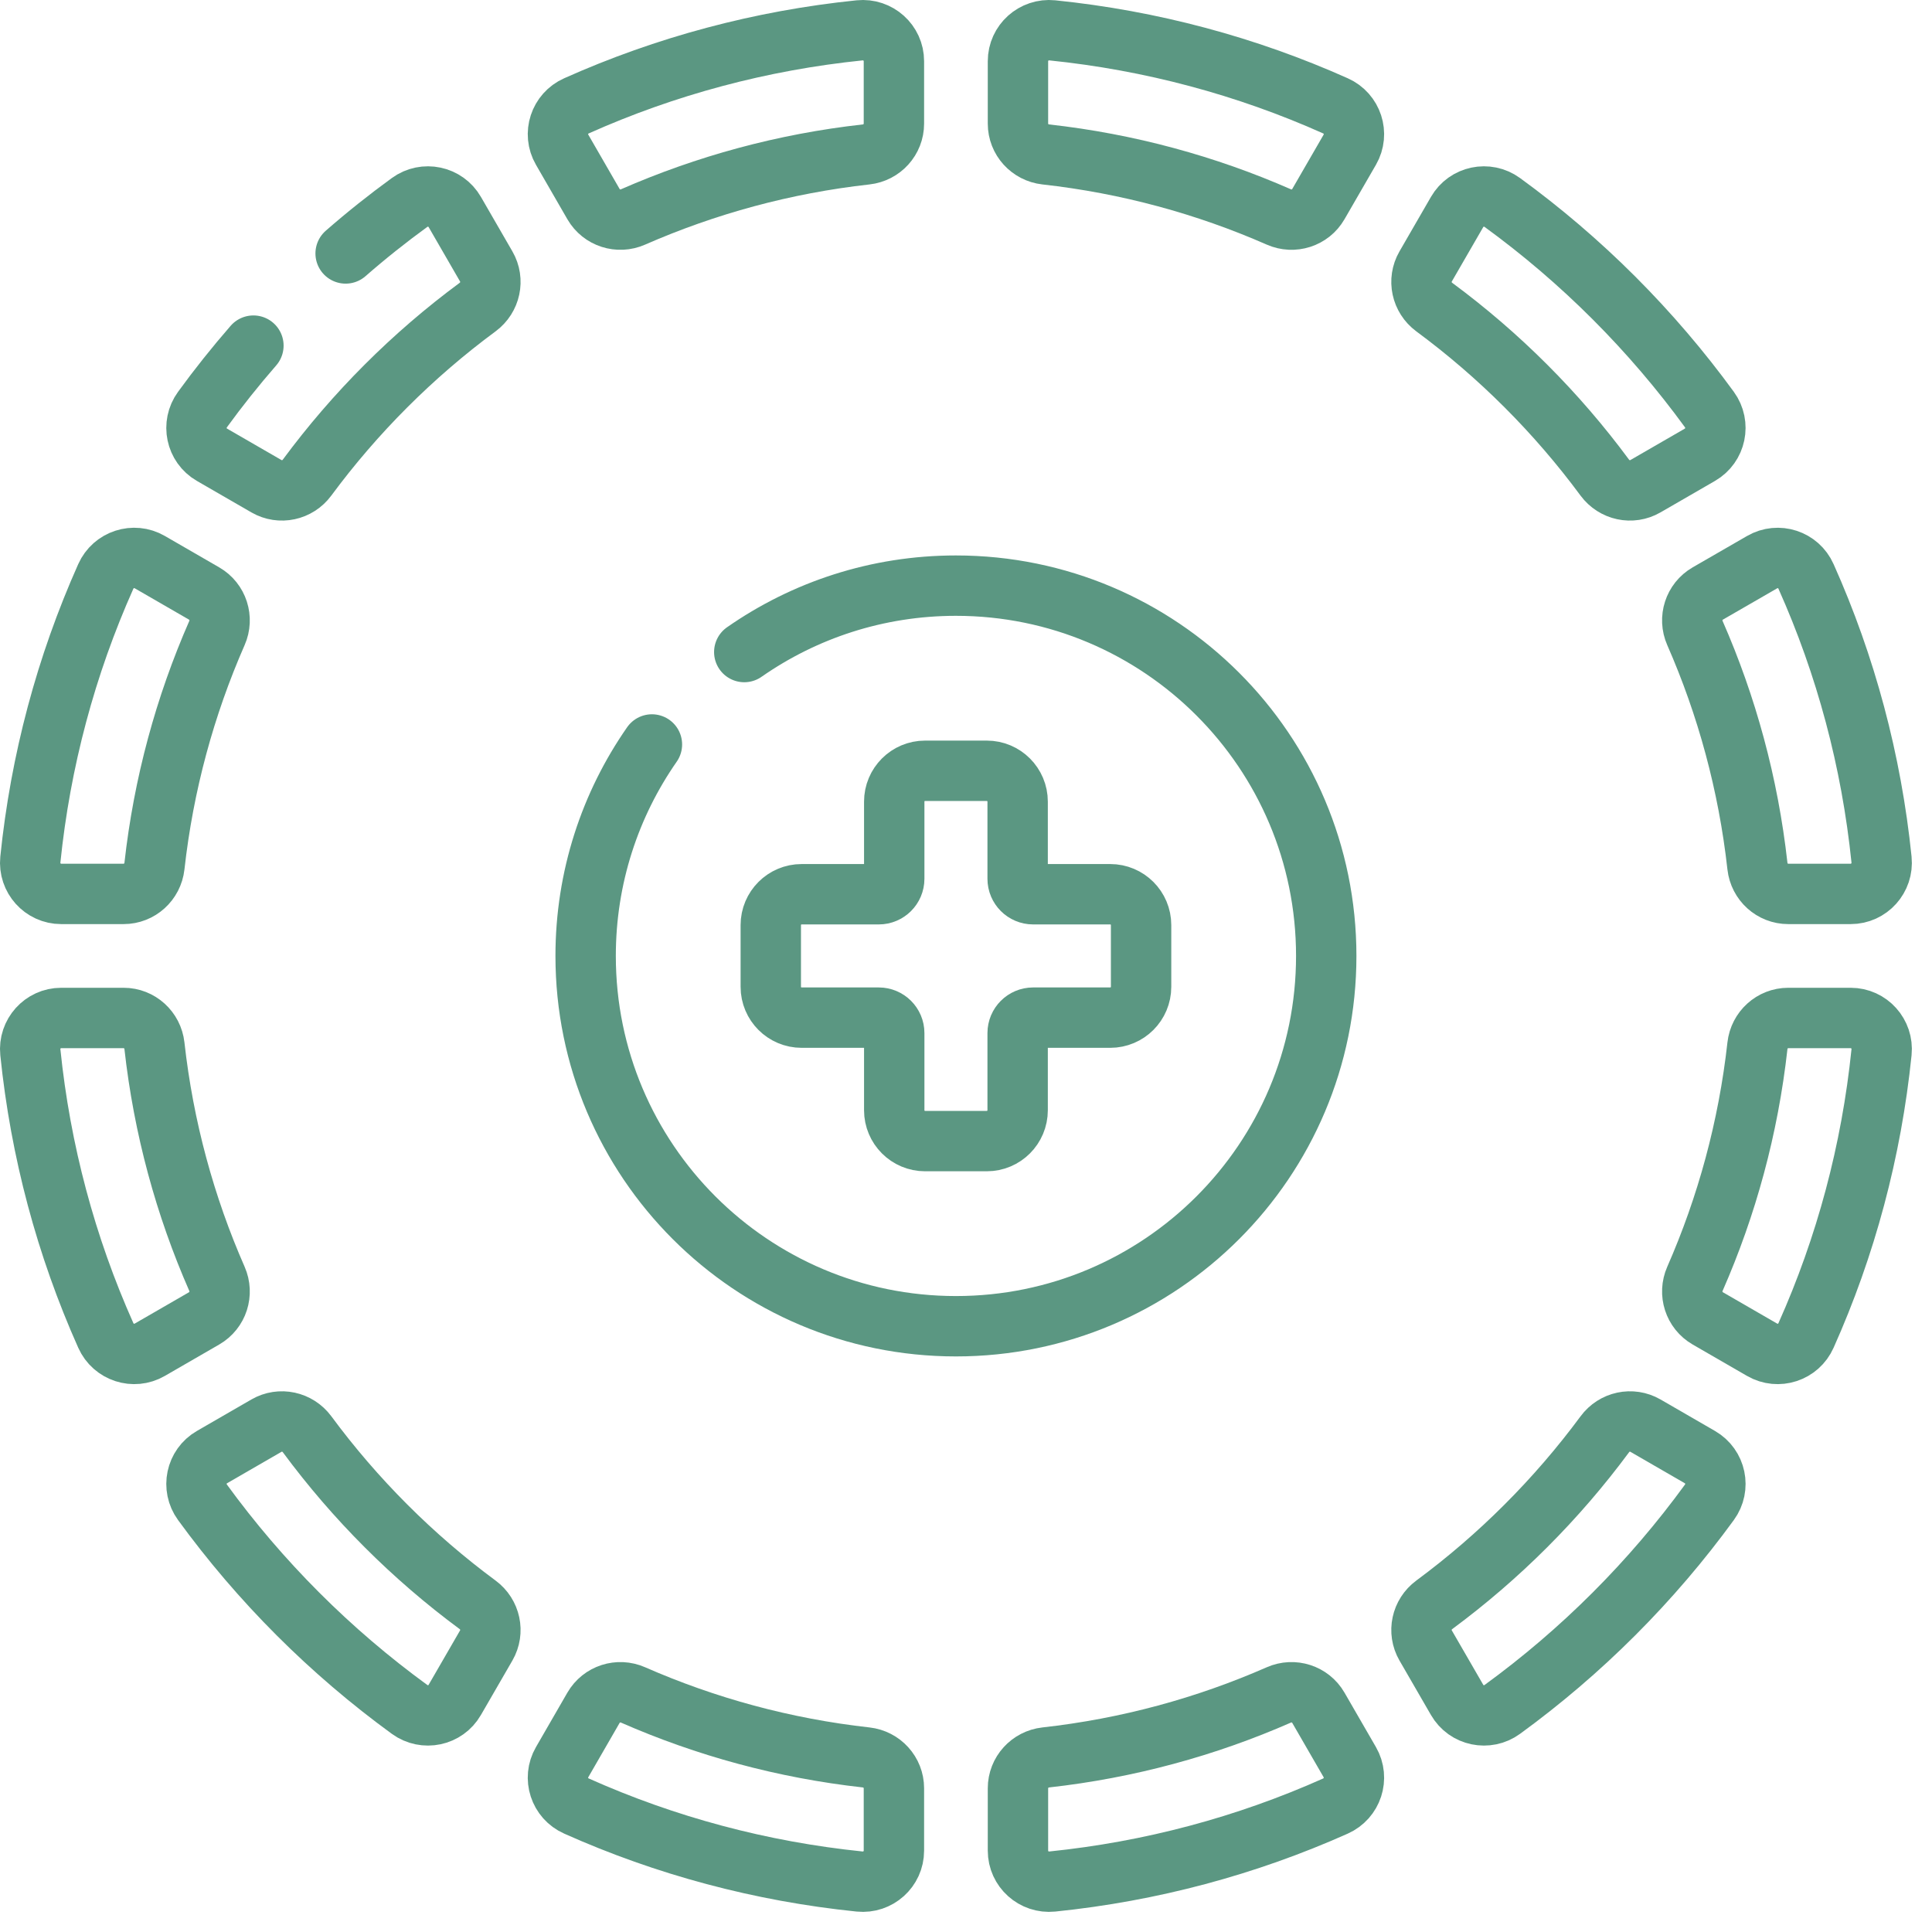
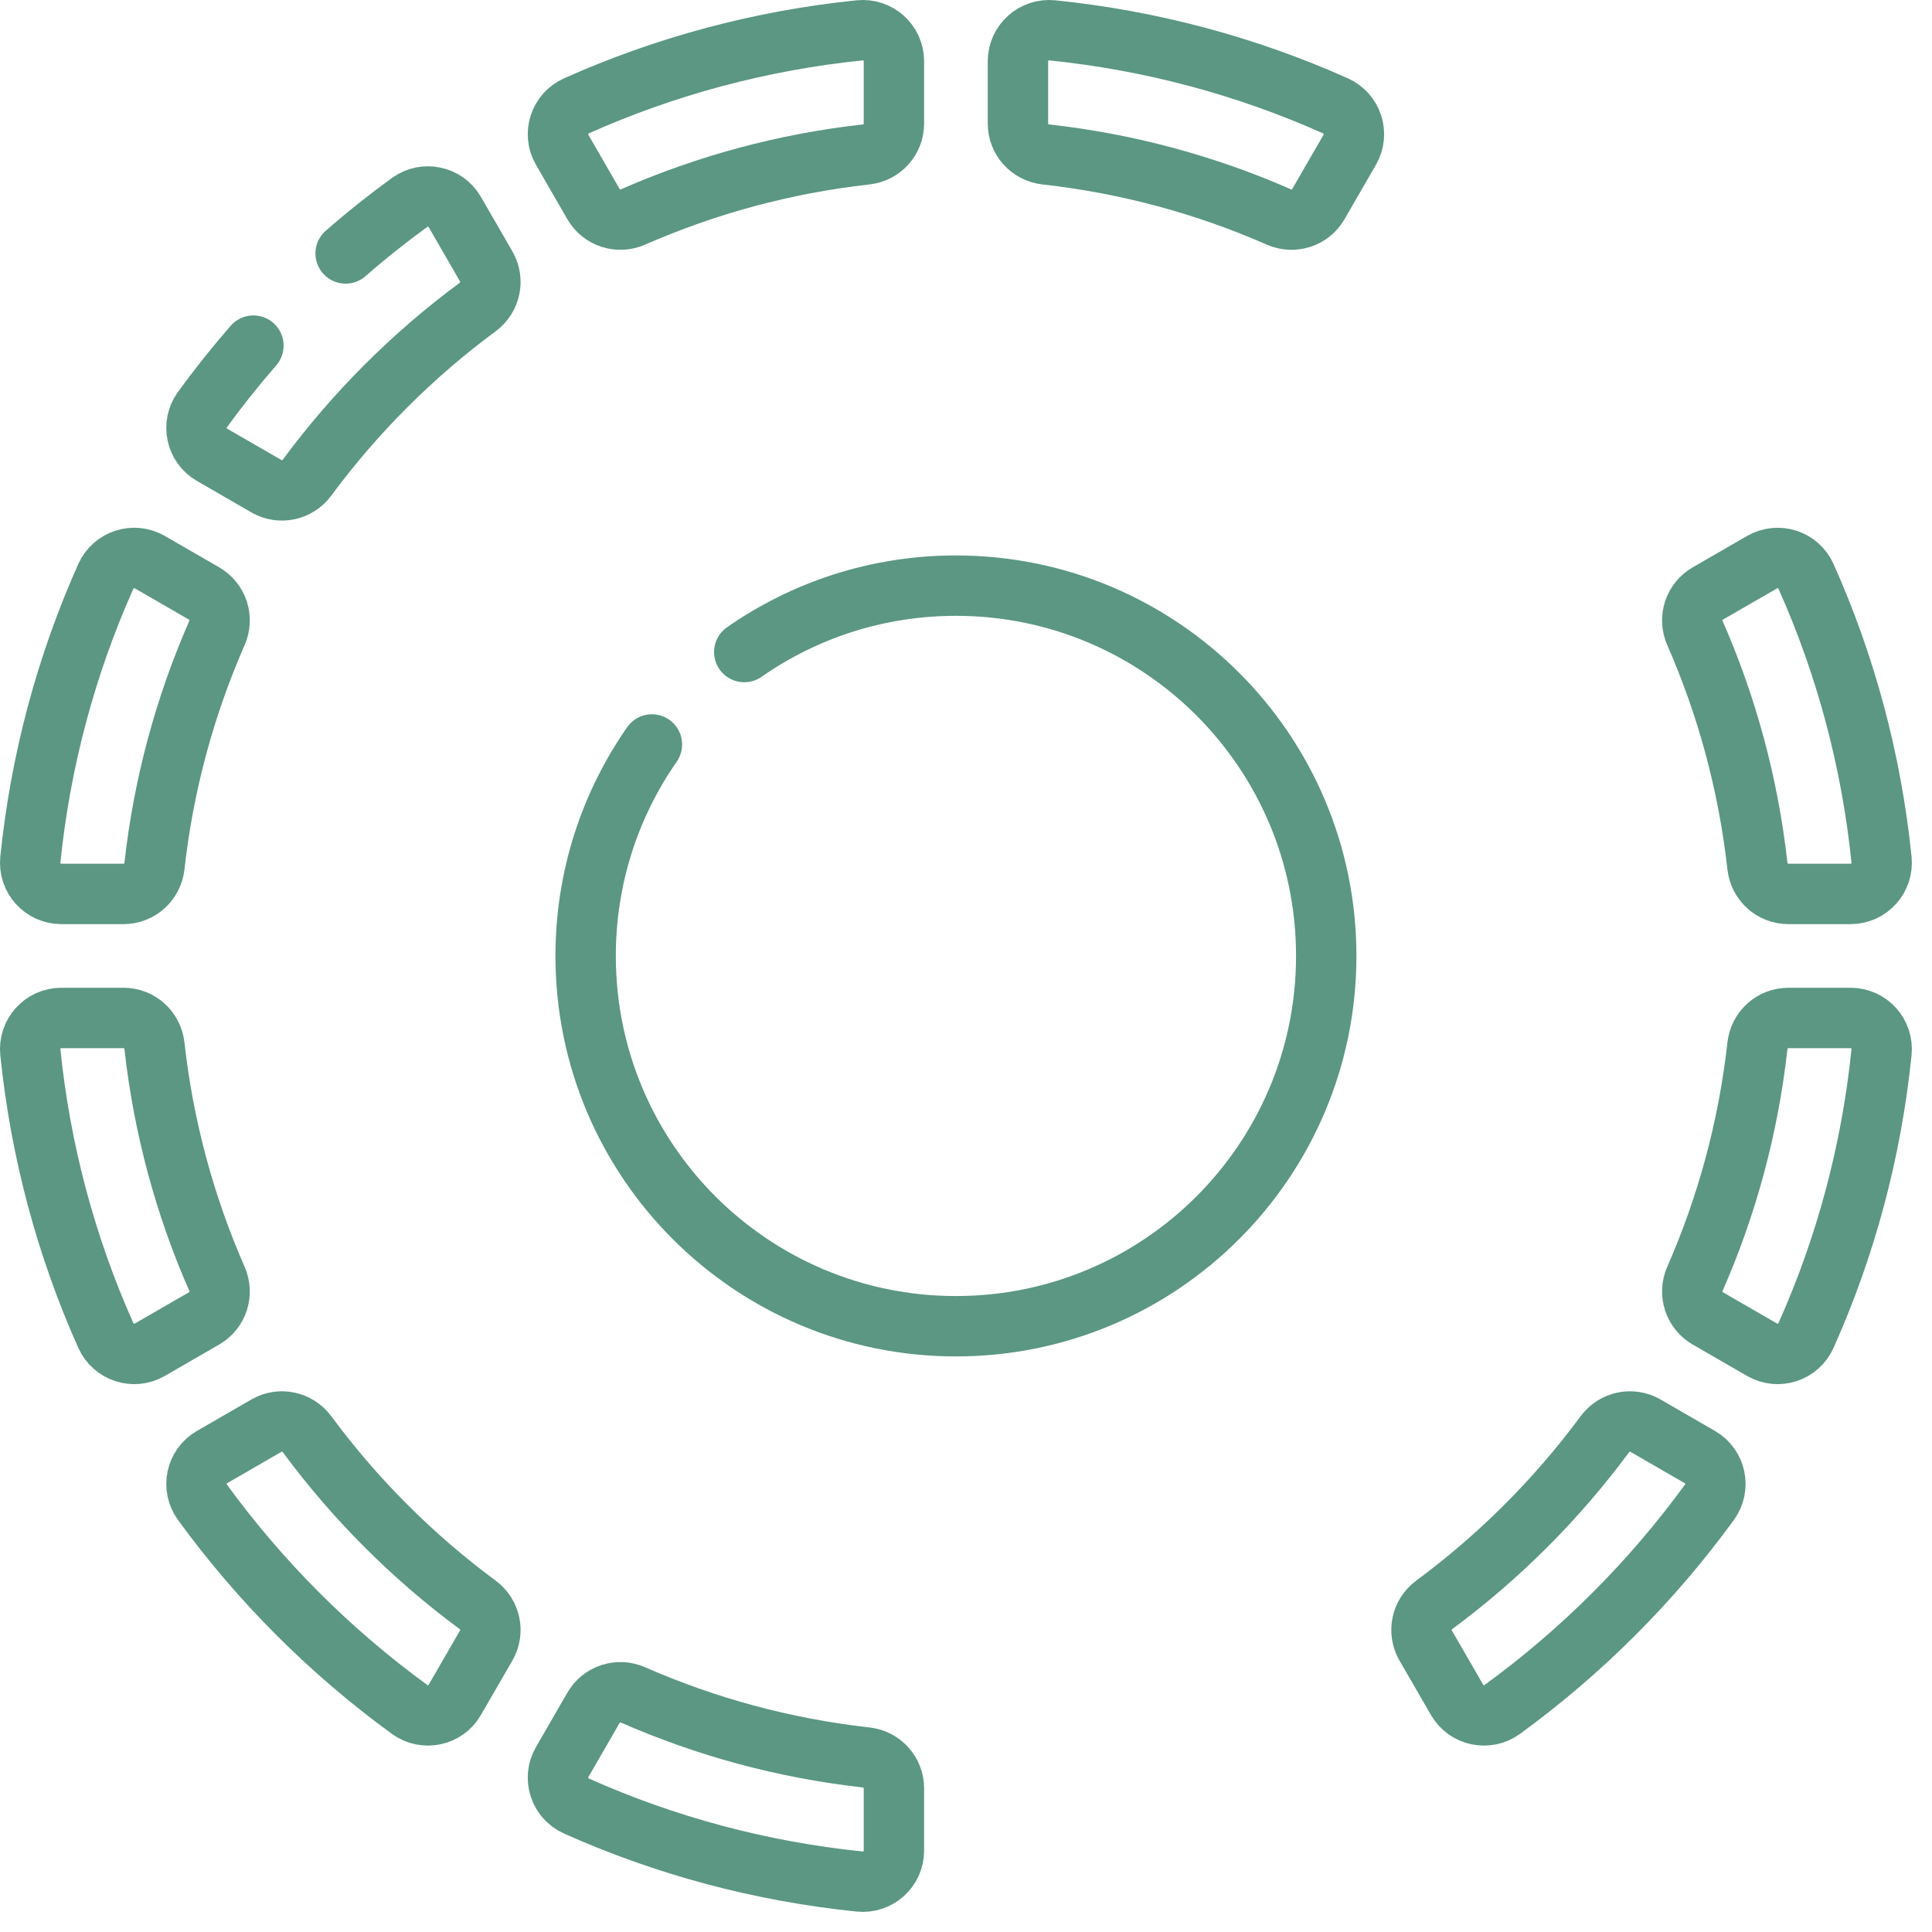
<svg xmlns="http://www.w3.org/2000/svg" width="48" height="48" viewBox="0 0 48 48" fill="none">
  <path d="M15.728 5.39C17.536 4.598 19.481 4.064 21.518 3.837C21.911 3.793 22.209 3.466 22.209 3.071V1.521C22.209 1.063 21.812 0.708 21.357 0.754C18.904 1.005 16.535 1.64 14.321 2.63C13.902 2.816 13.736 3.323 13.966 3.72L14.746 5.072C14.944 5.414 15.367 5.549 15.728 5.39Z" stroke="#5B9782" stroke-width="1.5" stroke-miterlimit="10" stroke-linecap="round" stroke-linejoin="round" />
-   <path d="M40.879 12.081L42.233 11.299C42.63 11.07 42.74 10.547 42.47 10.176C41.759 9.2 40.968 8.273 40.098 7.402C39.228 6.532 38.3 5.741 37.324 5.03C36.953 4.76 36.43 4.87 36.201 5.267L35.419 6.621C35.222 6.962 35.316 7.394 35.633 7.629C37.248 8.822 38.678 10.252 39.871 11.867C40.106 12.184 40.538 12.278 40.879 12.081Z" stroke="#5B9782" stroke-width="1.5" stroke-miterlimit="10" stroke-linecap="round" stroke-linejoin="round" />
  <path d="M39.872 35.633C38.678 37.248 37.248 38.678 35.633 39.872C35.316 40.106 35.222 40.538 35.419 40.88L36.201 42.233C36.43 42.631 36.953 42.74 37.324 42.47C38.3 41.759 39.228 40.968 40.098 40.098C40.968 39.228 41.759 38.3 42.47 37.324C42.74 36.953 42.631 36.431 42.233 36.201L40.88 35.419C40.538 35.222 40.106 35.316 39.872 35.633Z" stroke="#5B9782" stroke-width="1.5" stroke-miterlimit="10" stroke-linecap="round" stroke-linejoin="round" />
  <path d="M6.296 8.587C5.849 9.101 5.427 9.63 5.03 10.176C4.76 10.547 4.869 11.07 5.267 11.299L6.621 12.081C6.962 12.278 7.394 12.184 7.628 11.867C8.822 10.252 10.252 8.822 11.867 7.629C12.184 7.394 12.278 6.962 12.081 6.621L11.299 5.267C11.07 4.87 10.546 4.76 10.176 5.03C9.63 5.427 9.1 5.849 8.587 6.297" stroke="#5B9782" stroke-width="1.5" stroke-miterlimit="10" stroke-linecap="round" stroke-linejoin="round" />
  <path d="M6.621 35.419L5.267 36.201C4.869 36.43 4.76 36.953 5.03 37.324C5.741 38.3 6.532 39.228 7.402 40.098C8.272 40.968 9.2 41.759 10.176 42.47C10.547 42.74 11.07 42.631 11.299 42.233L12.081 40.88C12.278 40.538 12.184 40.106 11.867 39.872C10.252 38.678 8.822 37.248 7.629 35.633C7.394 35.316 6.962 35.222 6.621 35.419Z" stroke="#5B9782" stroke-width="1.5" stroke-miterlimit="10" stroke-linecap="round" stroke-linejoin="round" />
  <path d="M25.982 3.837C28.019 4.064 29.965 4.597 31.772 5.39C32.133 5.549 32.556 5.415 32.754 5.072L33.535 3.72C33.764 3.323 33.598 2.816 33.18 2.63C30.965 1.64 28.596 1.005 26.144 0.754C25.688 0.708 25.291 1.063 25.291 1.521V3.071C25.291 3.466 25.59 3.793 25.982 3.837Z" stroke="#5B9782" stroke-width="1.5" stroke-miterlimit="10" stroke-linecap="round" stroke-linejoin="round" />
  <path d="M43.663 25.982C43.436 28.019 42.903 29.965 42.11 31.772C41.951 32.133 42.086 32.556 42.428 32.754L43.78 33.535C44.177 33.764 44.684 33.598 44.87 33.179C45.86 30.965 46.495 28.596 46.746 26.143C46.792 25.688 46.437 25.291 45.979 25.291H44.429C44.035 25.291 43.707 25.59 43.663 25.982Z" stroke="#5B9782" stroke-width="1.5" stroke-miterlimit="10" stroke-linecap="round" stroke-linejoin="round" />
  <path d="M42.11 15.728C42.903 17.536 43.436 19.481 43.663 21.519C43.707 21.911 44.034 22.209 44.429 22.209H45.979C46.437 22.209 46.792 21.812 46.746 21.357C46.495 18.904 45.86 16.535 44.87 14.321C44.684 13.902 44.177 13.736 43.78 13.966L42.428 14.746C42.086 14.944 41.951 15.367 42.11 15.728Z" stroke="#5B9782" stroke-width="1.5" stroke-miterlimit="10" stroke-linecap="round" stroke-linejoin="round" />
-   <path d="M31.772 42.11C29.965 42.903 28.019 43.436 25.982 43.663C25.59 43.707 25.291 44.035 25.291 44.429V45.979C25.291 46.437 25.688 46.792 26.143 46.746C28.596 46.495 30.965 45.86 33.179 44.871C33.598 44.684 33.764 44.177 33.535 43.78L32.754 42.428C32.556 42.086 32.133 41.951 31.772 42.11Z" stroke="#5B9782" stroke-width="1.5" stroke-miterlimit="10" stroke-linecap="round" stroke-linejoin="round" />
  <path d="M21.518 43.663C19.481 43.436 17.536 42.903 15.728 42.11C15.367 41.951 14.944 42.086 14.746 42.428L13.966 43.78C13.736 44.177 13.902 44.684 14.321 44.87C16.535 45.86 18.904 46.495 21.357 46.746C21.812 46.792 22.209 46.437 22.209 45.979V44.429C22.209 44.035 21.91 43.707 21.518 43.663Z" stroke="#5B9782" stroke-width="1.5" stroke-miterlimit="10" stroke-linecap="round" stroke-linejoin="round" />
  <path d="M3.837 21.519C4.064 19.481 4.597 17.536 5.39 15.728C5.549 15.367 5.414 14.944 5.072 14.746L3.72 13.965C3.323 13.736 2.816 13.902 2.629 14.32C1.64 16.535 1.005 18.904 0.754 21.357C0.708 21.812 1.063 22.209 1.521 22.209H3.071C3.466 22.209 3.793 21.91 3.837 21.519Z" stroke="#5B9782" stroke-width="1.5" stroke-miterlimit="10" stroke-linecap="round" stroke-linejoin="round" />
  <path d="M5.39 31.772C4.597 29.965 4.064 28.019 3.837 25.982C3.793 25.59 3.466 25.291 3.071 25.291H1.521C1.063 25.291 0.708 25.688 0.754 26.143C1.005 28.596 1.64 30.965 2.629 33.179C2.816 33.598 3.323 33.764 3.72 33.535L5.072 32.754C5.414 32.556 5.549 32.134 5.39 31.772Z" stroke="#5B9782" stroke-width="1.5" stroke-miterlimit="10" stroke-linecap="round" stroke-linejoin="round" />
-   <path d="M27.583 22.217H25.667C25.455 22.217 25.283 22.045 25.283 21.833V19.917C25.283 19.493 24.94 19.15 24.517 19.15H22.983C22.56 19.15 22.217 19.493 22.217 19.917V21.833C22.217 22.045 22.045 22.217 21.833 22.217H19.917C19.493 22.217 19.15 22.56 19.15 22.983V24.517C19.15 24.94 19.493 25.283 19.917 25.283H21.833C22.045 25.283 22.217 25.455 22.217 25.667V27.583C22.217 28.007 22.56 28.35 22.983 28.35H24.517C24.94 28.35 25.283 28.007 25.283 27.583V25.667C25.283 25.455 25.455 25.283 25.667 25.283H27.583C28.007 25.283 28.35 24.94 28.35 24.517V22.983C28.35 22.56 28.007 22.217 27.583 22.217Z" stroke="#5B9782" stroke-width="1.5" stroke-miterlimit="10" stroke-linecap="round" stroke-linejoin="round" />
  <path d="M18.491 16.2C19.982 15.16 21.794 14.55 23.75 14.55C28.831 14.55 32.95 18.669 32.95 23.75C32.95 28.831 28.831 32.95 23.75 32.95C18.669 32.95 14.55 28.831 14.55 23.75C14.55 21.797 15.159 19.985 16.197 18.496" stroke="#5B9782" stroke-width="1.5" stroke-miterlimit="10" stroke-linecap="round" stroke-linejoin="round" />
</svg>